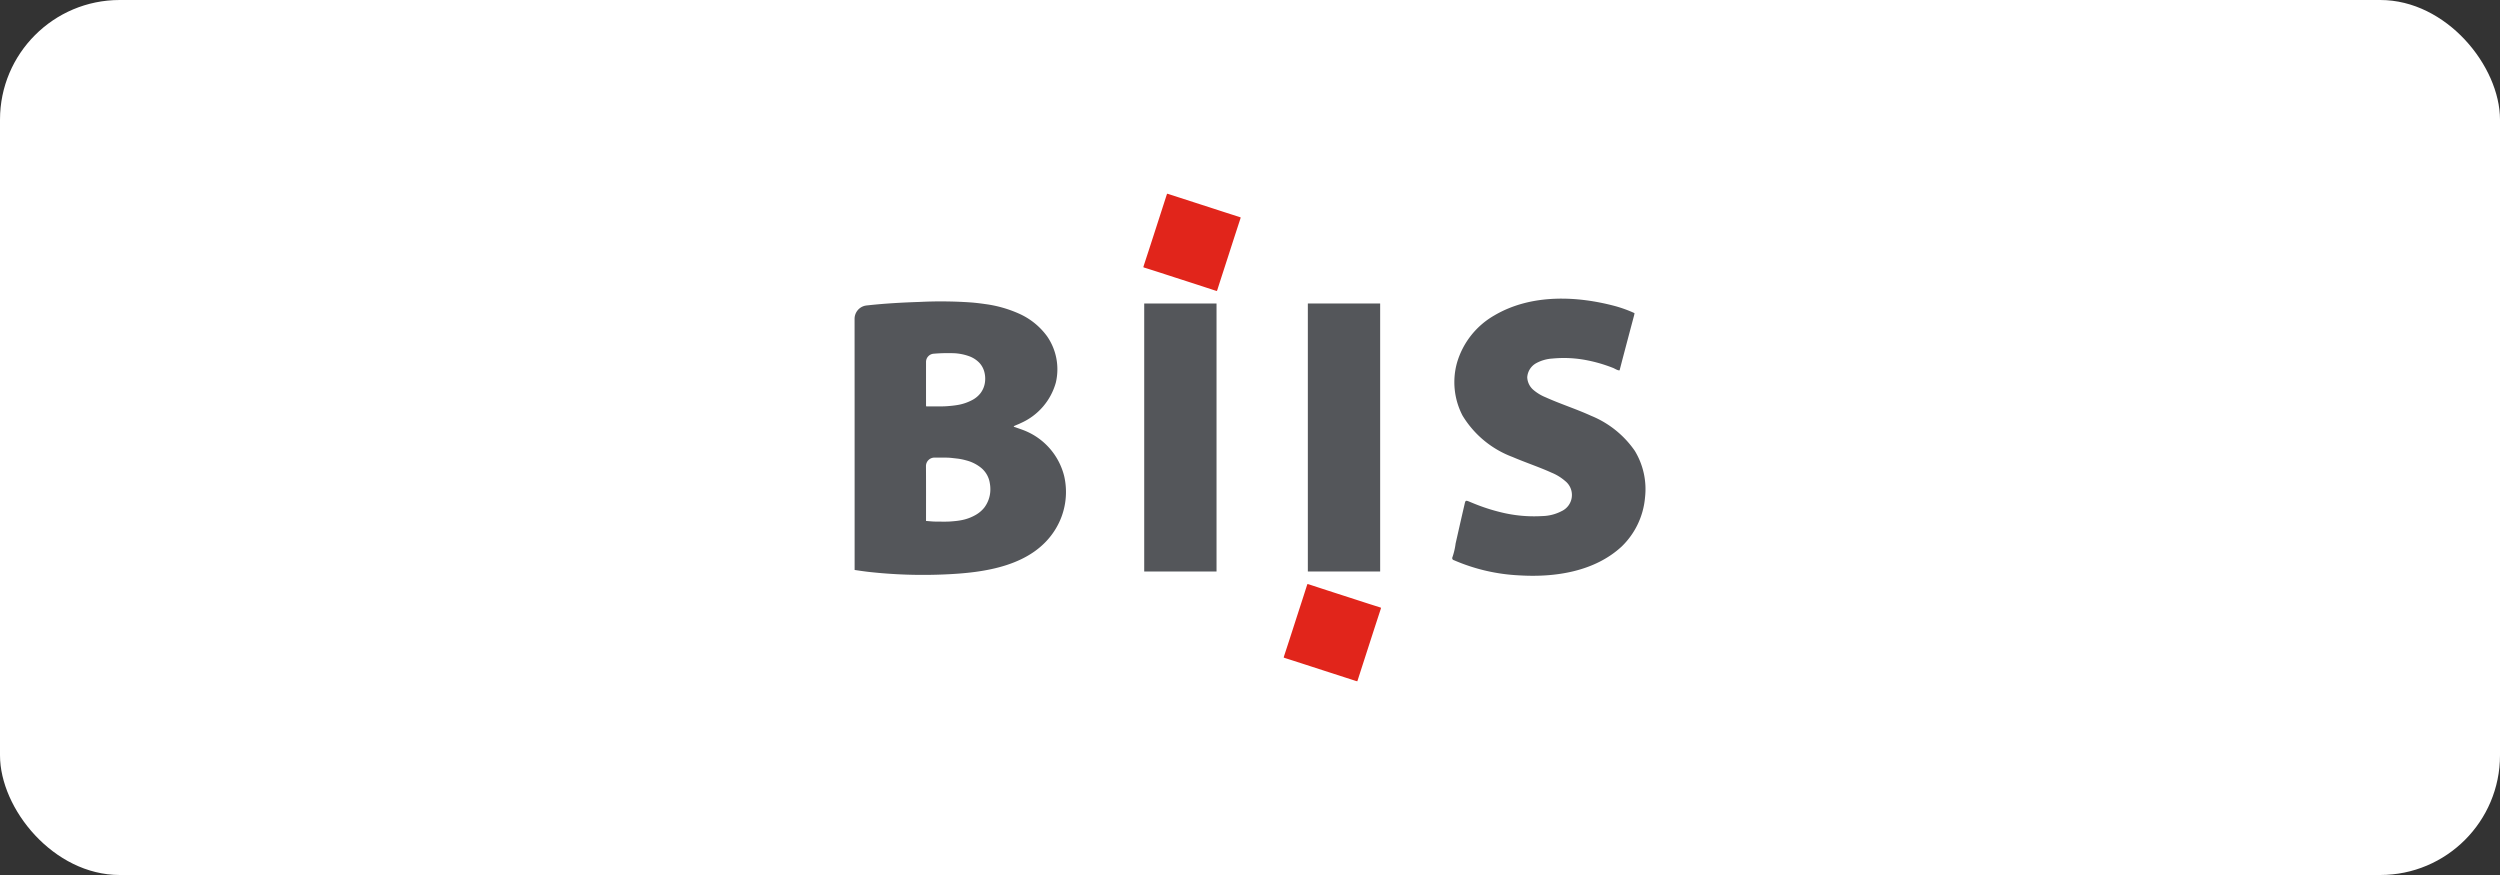
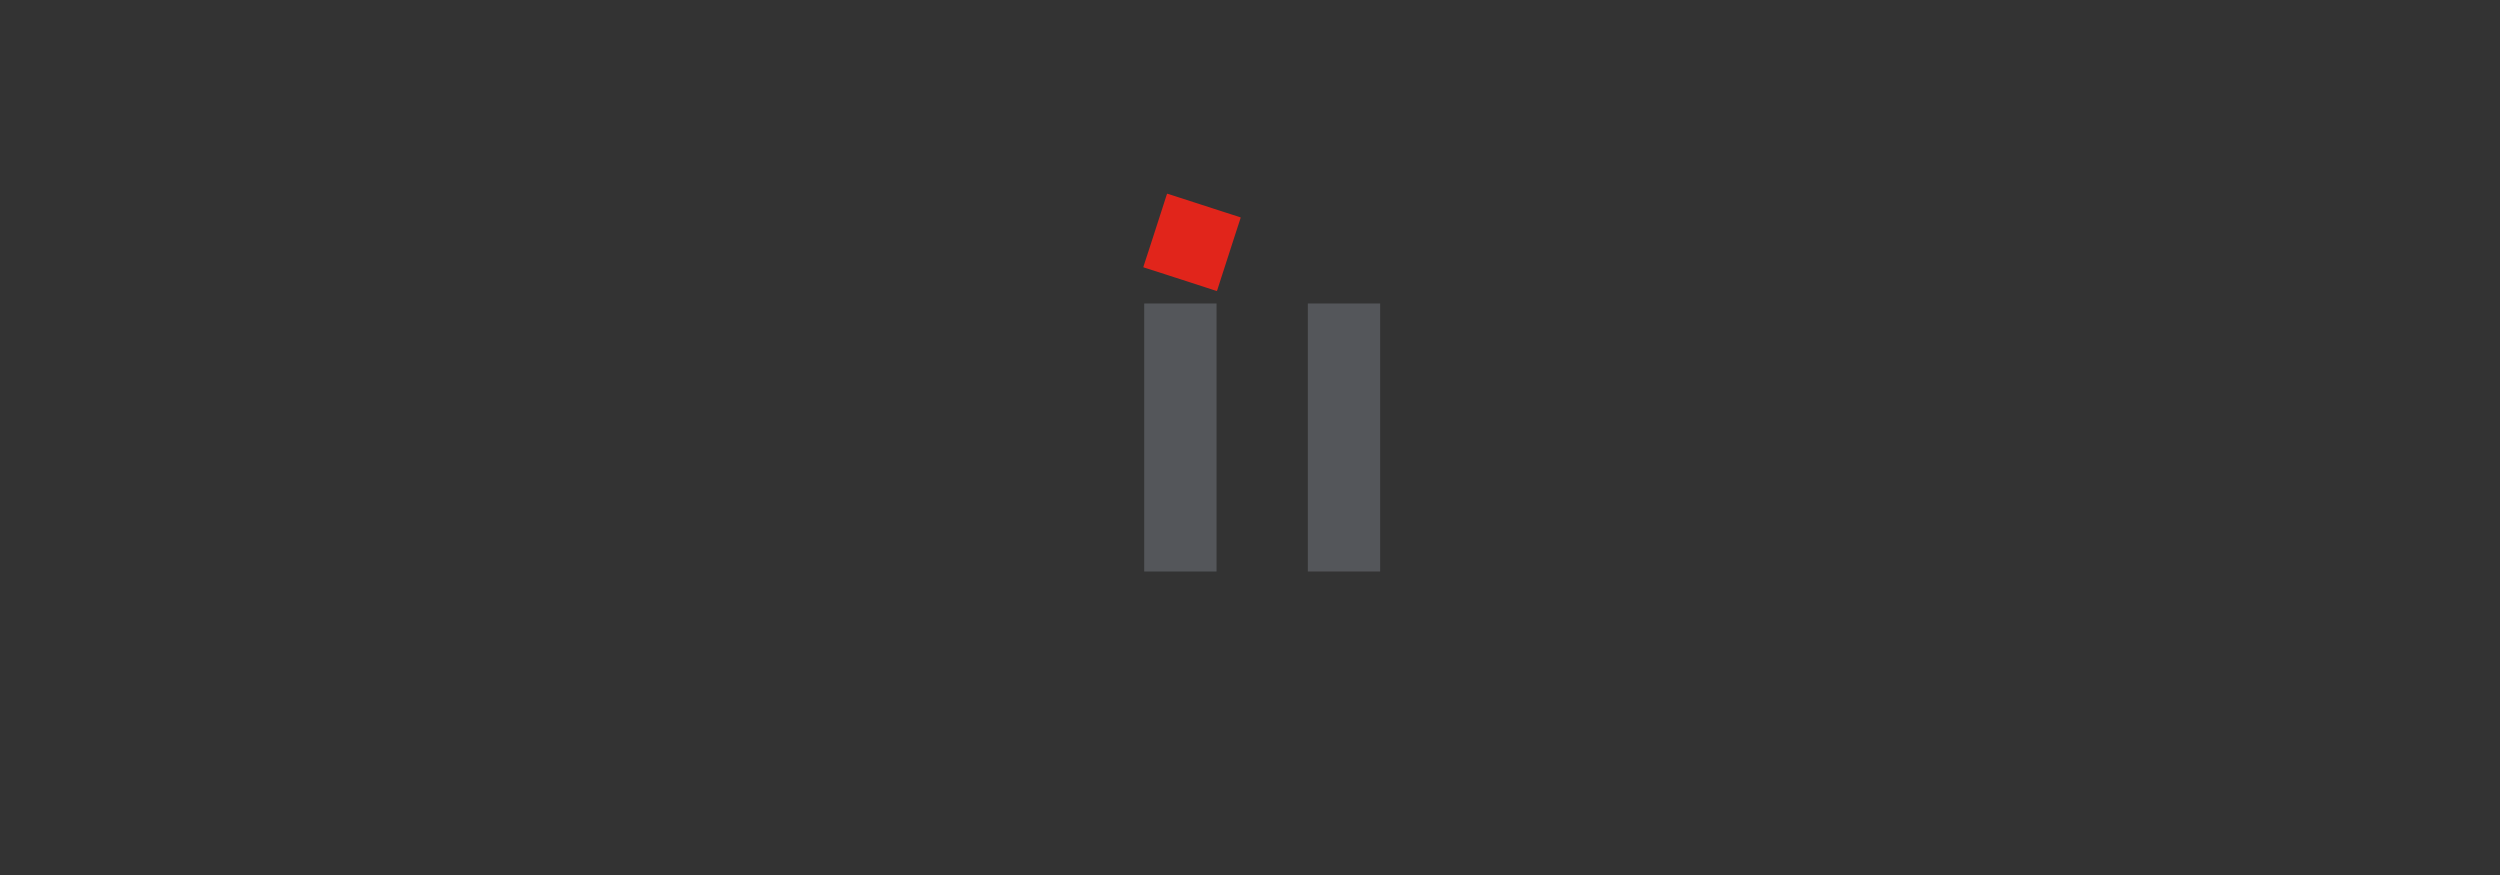
<svg xmlns="http://www.w3.org/2000/svg" id="Layer_1" data-name="Layer 1" viewBox="0 0 208.844 73.095">
  <rect x="0" y="0" width="208.844" height="73.095" fill="#333333" stroke="none" />
  <defs>
    <style>.cls-1{fill:#fff;}.cls-2{fill:#54565a;}.cls-3{fill:#e1251b;}</style>
  </defs>
-   <rect class="cls-1" width="208.844" height="73.095" rx="10" />
  <rect class="cls-2" x="109.254" y="25.354" width="6.041" height="22.388" transform="translate(224.549 73.095) rotate(180)" />
-   <path class="cls-3" d="M115.368,50.776c-.008.033-.013.062-.022.089q-.207.638-.416,1.275-.294.905-.586,1.811-.257.796-.514,1.592-.2.62-.399,1.24c-.013.04-.029.079-.047.13-.041-.01-.077-.016-.112-.027q-.493-.158-.985-.318-.905-.293-1.811-.586-.857-.277-1.713-.555-.687-.222-1.374-.441c-.048-.015-.095-.034-.151-.054.01-.043.017-.079.028-.114.149-.458.299-.915.448-1.372q.274-.844.545-1.69.277-.857.555-1.713c.122-.377.241-.754.362-1.131.013-.04.029-.078.047-.126.048.013.089.022.129.034.514.168,1.028.337,1.542.504q.887.288,1.775.573c.567.184,1.134.369,1.701.551.308.099.617.195.925.293A.643.643,0,0,1,115.368,50.776Z" />
-   <path class="cls-2" d="M137.422,41.554a6.476,6.476,0,0,1-1.949,4.099c-2.26,2.094-5.547,2.592-8.519,2.414a15.543,15.543,0,0,1-5.495-1.269.177.177,0,0,1-.126-.252,5.678,5.678,0,0,0,.265-1.141c.161-.709.32-1.418.482-2.126.085-.373.173-.745.258-1.118.08-.346.077-.392.415-.251.285.119.569.236.859.343a15.495,15.495,0,0,0,1.708.526,11.538,11.538,0,0,0,3.526.332,3.662,3.662,0,0,0,1.603-.41,1.488,1.488,0,0,0,.305-2.515,4.062,4.062,0,0,0-1.135-.698c-1.063-.484-2.178-.846-3.251-1.308a8.264,8.264,0,0,1-4.188-3.457,6.046,6.046,0,0,1-.466-4.418,6.723,6.723,0,0,1,3.114-3.952c3.044-1.797,6.861-1.659,10.164-.765a10.893,10.893,0,0,1,1.238.433c.102.041.202.089.314.138-.012.067-.02.13-.036.189-.113.428-.228.855-.341,1.282q-.281,1.061-.561,2.122c-.101.382-.199.766-.299,1.148a.239.239,0,0,1-.019.039c-.144.021-.405-.152-.533-.203q-.344-.135-.695-.251a12.086,12.086,0,0,0-1.428-.377,9.929,9.929,0,0,0-2.929-.157,3.252,3.252,0,0,0-1.383.394,1.453,1.453,0,0,0-.738,1.175,1.472,1.472,0,0,0,.511,1.05,3.737,3.737,0,0,0,1.024.619c1.248.564,2.559.977,3.804,1.547a8.19,8.19,0,0,1,3.646,2.925A6.171,6.171,0,0,1,137.422,41.554Z" />
-   <path class="cls-2" d="M71.393,47.613V40.262q0-6.815-.004-13.629a1.127,1.127,0,0,1,.865-1.092A2.025,2.025,0,0,1,72.506,25.506c1.429-.158,2.863-.235,4.3-.283a36.384,36.384,0,0,1,4.364.046c.377.033.753.076,1.127.132a10.2,10.2,0,0,1,2.873.819,5.841,5.841,0,0,1,2.3,1.871,4.848,4.848,0,0,1,.735,3.857,5.226,5.226,0,0,1-2.934,3.397c-.147.076-.304.133-.456.199-.045.02-.089.042-.134.064.031.073.091.067.135.083.256.094.515.177.768.277a5.542,5.542,0,0,1,3.317,3.814,5.935,5.935,0,0,1-.71,4.392c-1.889,3.133-5.952,3.672-9.283,3.812a40.927,40.927,0,0,1-6.331-.21c-.236-.027-.471-.06-.706-.092C71.719,47.662,71.568,47.639,71.393,47.613Zm5.965-4.094c.285.02.548.053.81.053.443.001.885.021,1.328-.016.242-.02.482-.04.72-.084a3.804,3.804,0,0,0,1.325-.478,2.487,2.487,0,0,0,.698-.608,2.524,2.524,0,0,0,.493-1.462,2.839,2.839,0,0,0-.047-.57,2.047,2.047,0,0,0-.743-1.286,3.237,3.237,0,0,0-1.227-.608,4.808,4.808,0,0,0-.812-.159c-.24-.024-.48-.061-.721-.069-.379-.012-.759-.001-1.138-.005a.71.71,0,0,0-.691.69c.011,1.488.005,2.976.005,4.464Zm.006-9.579a.394.394,0,0,0,.056.01c.566-.011,1.133.022,1.699-.019.25-.018.499-.041.747-.079a4.046,4.046,0,0,0,1.353-.435,2.124,2.124,0,0,0,.692-.575,1.933,1.933,0,0,0,.385-1.051,2.165,2.165,0,0,0-.052-.659,1.784,1.784,0,0,0-.425-.818,2.249,2.249,0,0,0-.861-.557,4.336,4.336,0,0,0-1.449-.255,13.911,13.911,0,0,0-1.492.045.691.691,0,0,0-.659.68q-.001,1.791,0,3.583C77.358,33.852,77.362,33.894,77.364,33.941Z" />
  <rect class="cls-2" x="95.585" y="25.354" width="6.041" height="22.388" />
  <path class="cls-3" d="M95.513,22.32c.008-.033.013-.062.022-.089q.207-.638.416-1.275.294-.905.586-1.811.257-.796.514-1.592.2-.62.399-1.24c.013-.04.029-.079.047-.13.041.01.077.016.112.027q.493.158.985.318.905.293,1.811.586.857.277,1.713.555.687.222,1.374.441c.048.015.095.034.151.054-.01.043-.017.079-.028.114-.149.458-.299.915-.448,1.372q-.274.844-.545,1.69-.277.857-.555,1.713c-.122.377-.241.754-.362,1.131-.013.04-.029.078-.047.126-.048-.013-.089-.022-.129-.034-.514-.168-1.028-.337-1.542-.504q-.887-.288-1.775-.573c-.567-.184-1.134-.369-1.701-.551-.308-.099-.617-.195-.925-.293A.644.644,0,0,1,95.513,22.32Z" />
</svg>